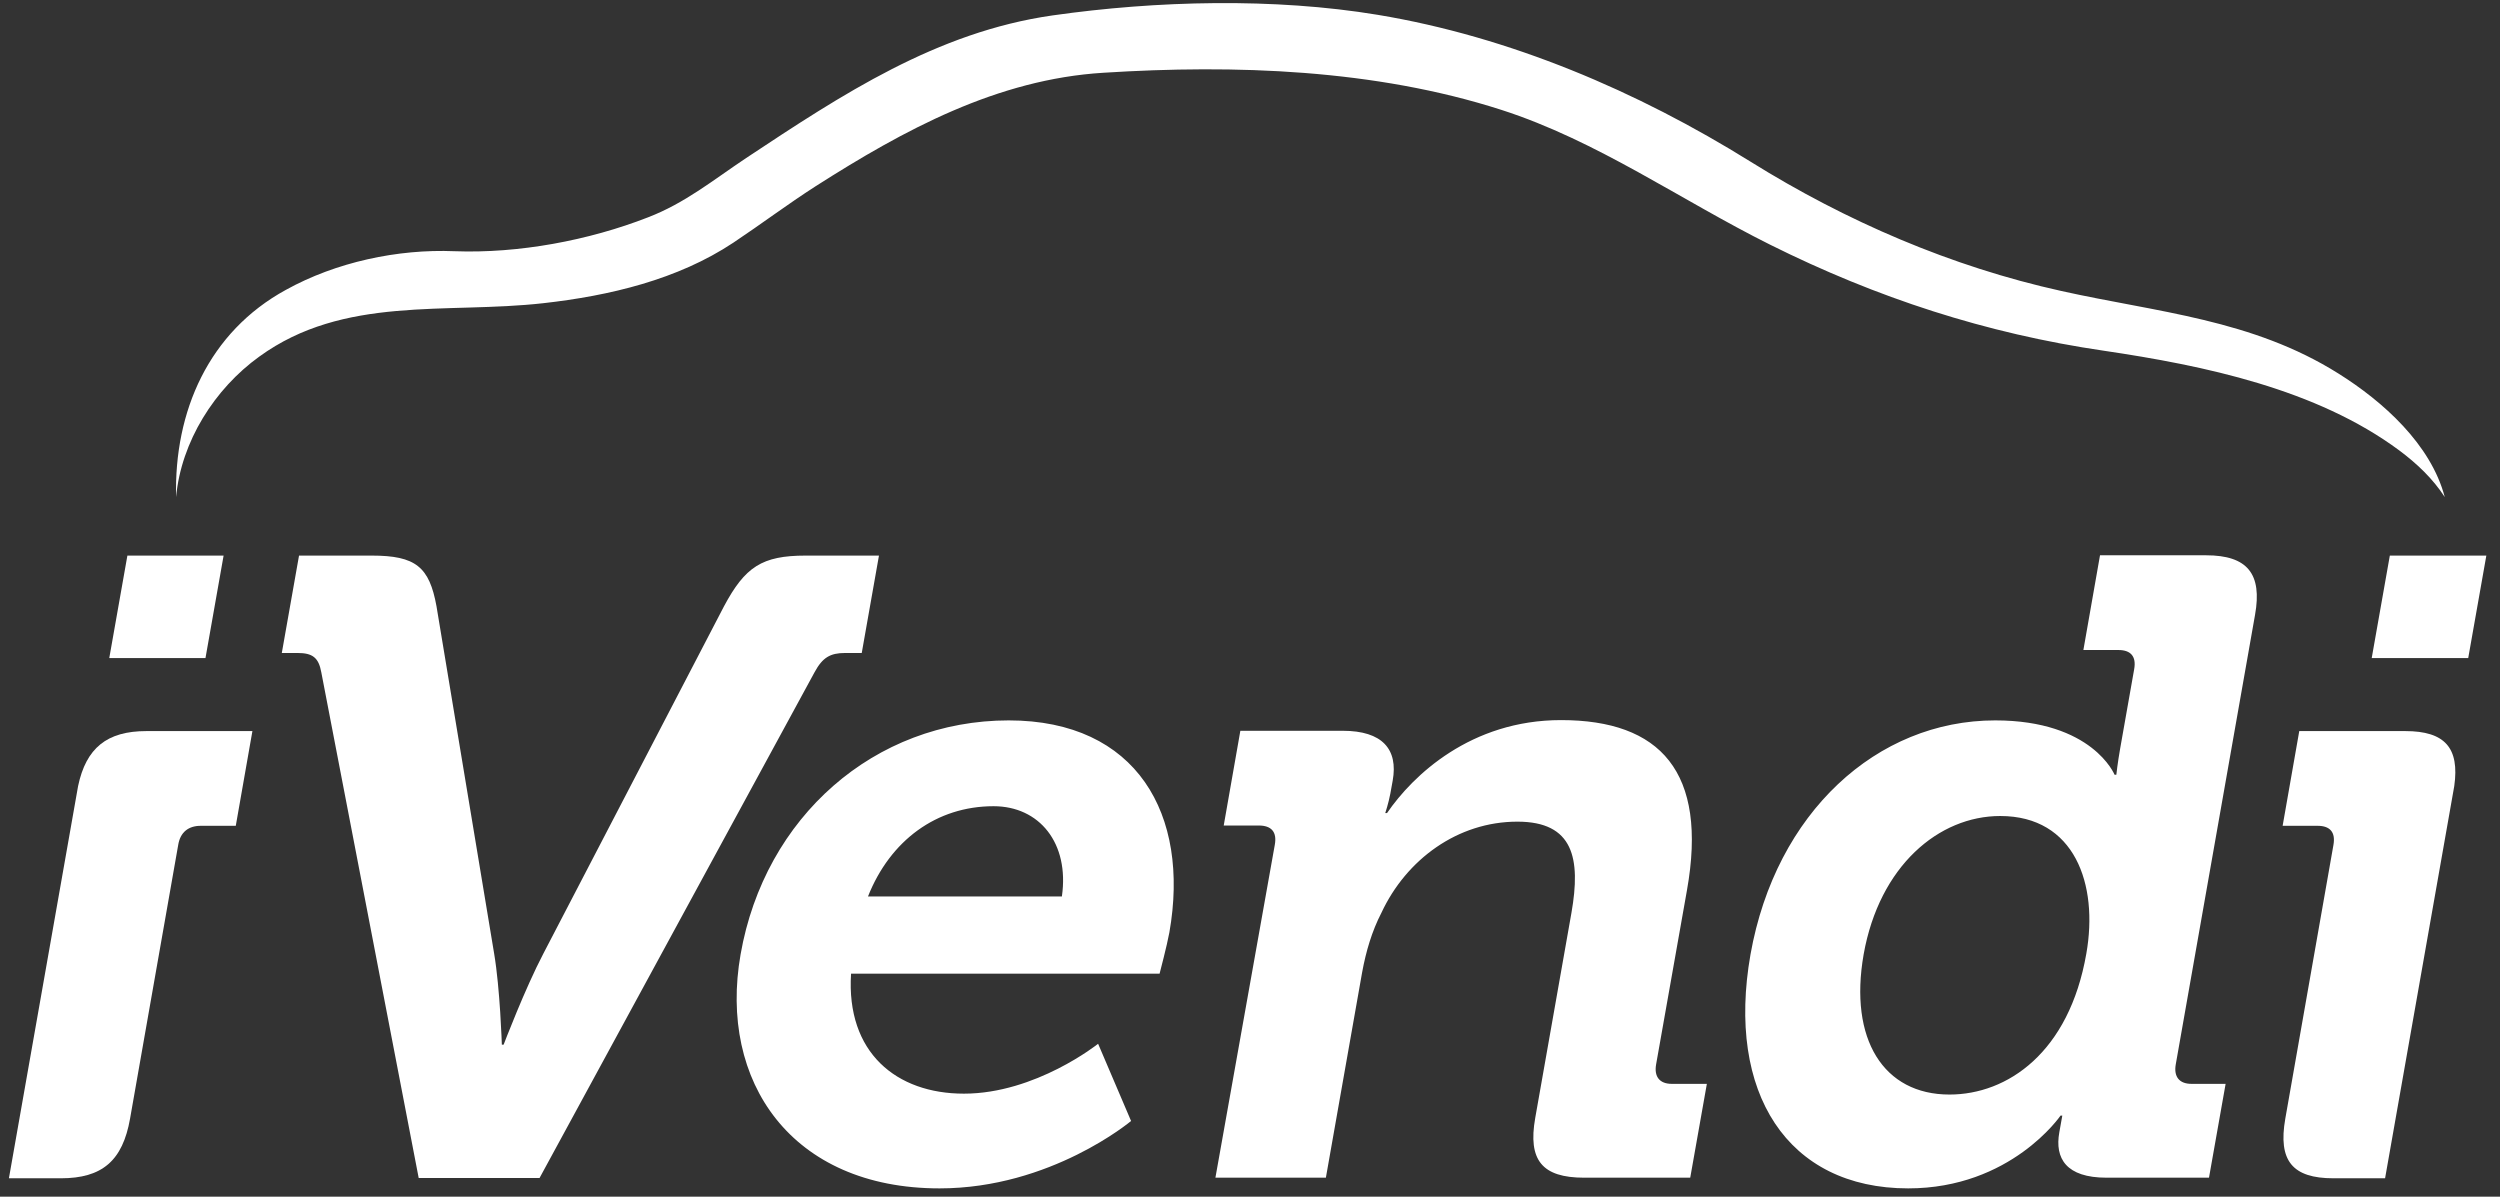
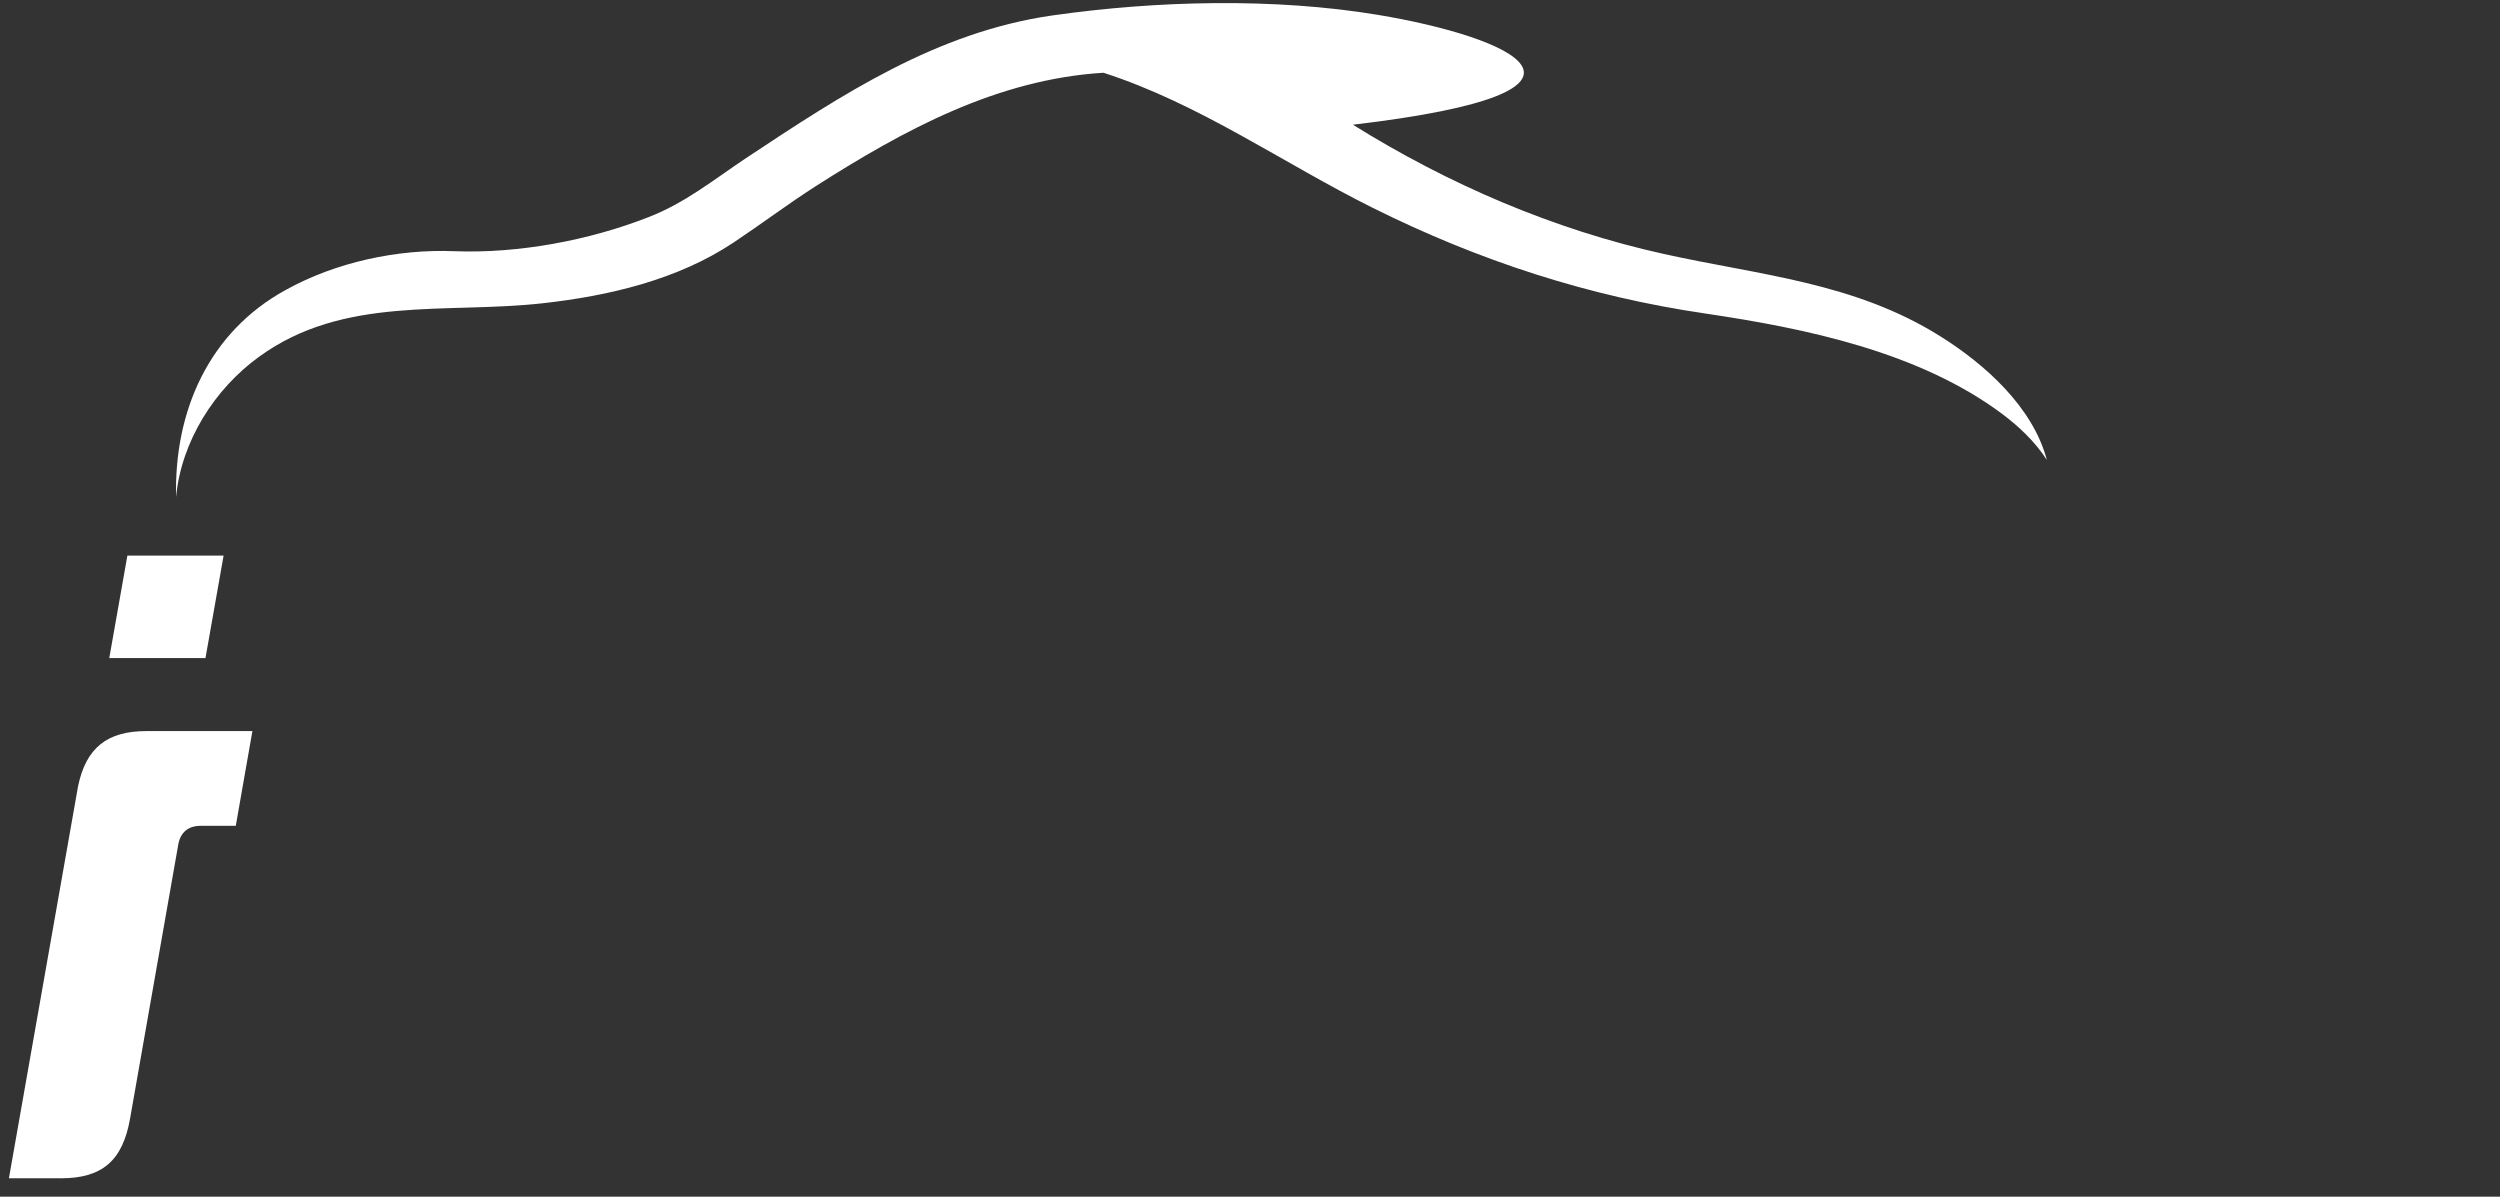
<svg xmlns="http://www.w3.org/2000/svg" version="1.1" id="Layer_1" x="0px" y="0px" viewBox="0 0 841.9 403" style="enable-background:new 0 0 841.9 403;" xml:space="preserve">
  <rect x="0" y="0" width="841.9" height="403" fill="#333333" stroke="none" />
  <style type="text/css">
	.st0{fill:#FFFFFF;}
</style>
-   <path class="st0" d="M59.3,167.4c1.7-18.7,13-36.5,28-47.3c28.5-20.7,63-14.3,95.7-18c22.2-2.5,45.2-7.9,64-20.4  c9.3-6.2,18.2-12.9,27.7-19c29.8-19,61.1-36,96.9-38.2c44.3-2.8,91.4-1.2,134,12.5c32.3,10.4,60.4,30.4,90.5,45.4  c35.9,17.9,72.7,29.9,112.3,35.7c33.8,5,71.7,12.9,99.6,33.6c5.9,4.4,11.3,9.5,15.3,15.7c-4.7-17.8-20.8-32.2-35.8-41.6  c-29.1-18.3-61-20.6-93.3-27.8c-37.1-8.2-72.5-23.5-104.6-43.5C551.4,30.7,508.5,12.4,464,5c-35-5.8-74.5-4.8-109.6,0.2  c-39,5.6-70.8,26.6-103.1,48c-11.1,7.4-20.6,15.2-33.1,20c-20,7.8-43.6,12.2-65.1,11.4c-19.2-0.8-40,3.7-56.8,13  C70.3,111.8,58.6,138.5,59.3,167.4L59.3,167.4z" />
-   <path class="st0" d="M108.2,226.4c-0.9-5-3-6.5-8-6.5h-5.3l5.8-32.8h24.5c14.8,0,19.4,3.8,21.8,17.1l19.4,116.9  c2,11.8,2.6,30.7,2.6,30.7h0.6c0,0,7.2-18.9,13.4-30.7l60.8-116.9c7.1-13.3,12.8-17.1,27.5-17.1H296l-5.8,32.8h-5.6  c-5,0-7.6,1.5-10.3,6.5l-92.6,170.3H141L108.2,226.4z M339.7,242.6c43.1,0,61.1,31.6,54.1,71.4c-0.8,4.4-3.3,13.9-3.3,13.9H286.6  c-1.7,26.6,15.3,40.4,38,40.4c24.2,0,45.2-16.8,45.2-16.8l11.1,26c0,0-27,22.7-64.5,22.7c-49.9,0-74.5-36-67-78.8  C257.5,275.1,294.5,242.6,339.7,242.6L339.7,242.6z M357.6,301.9c2.6-18-7.6-30.4-23-30.4c-19.2,0-34.8,11.5-42.3,30.4H357.6  L357.6,301.9z M429.3,284.5c0.8-4.4-1.2-6.5-5.4-6.5h-11.8l5.6-31.9h34.5c13.3,0,18.7,6.2,16.8,16.8l-0.8,4.4  c-0.6,3.2-1.7,6.5-1.7,6.5h0.6c8.7-12.7,28.2-31.3,58.6-31.3c33.4,0,49.5,17.4,42.4,57.3l-10.4,58.7c-0.7,4.1,1.2,6.5,5.3,6.5h11.8  l-5.6,31.6h-35.7c-14.2,0-19-5.9-16.5-20.1l12.2-69.1c3.2-18.3,0.7-30.7-18.2-30.7c-20.1,0-37.4,12.7-45.8,30.7  c-3.2,6.2-5.2,13-6.5,20.1l-12.2,69.1h-37.2L429.3,284.5L429.3,284.5z M671.9,242.6c32.8,0,40.2,18.3,40.2,18.3h0.6  c0,0,0.4-3.8,1.3-8.9l4.7-26.6c0.8-4.4-1.2-6.5-5.3-6.5h-11.8l5.6-31.9h35.7c13.9,0,19,6.2,16.5,20.1l-26.7,151.4  c-0.7,4.1,1.2,6.5,5.3,6.5h11.5l-5.6,31.6h-34.5c-13.6,0-17.5-6.5-15.9-15.3c0.6-3.2,1-5.6,1-5.6h-0.6c0,0-16.7,24.5-51.3,24.5  c-40.7,0-61.3-32.2-53.1-78.8C598,273.6,632.1,242.6,671.9,242.6L671.9,242.6z M702.6,321.1c4.1-23.3-3.9-46.3-29-46.3  c-20.7,0-40.7,16.8-46,46.6c-5,28.6,6.7,47.2,28.9,47.2C676,368.6,696.8,354.5,702.6,321.1z M826.5,264.7  c1.8-12.8-3.1-18.5-16.5-18.5h-35.7l-5.6,31.9h11.8c4.1,0,6.1,2.1,5.3,6.5l-16.2,92.1c-2.5,14.2,2.4,20.1,16.2,20.1h17.4  L826.5,264.7L826.5,264.7z" />
-   <path class="st0" d="M837.3,187.1h-32.5l-6.1,34.5h32.5L837.3,187.1z" />
+   <path class="st0" d="M59.3,167.4c1.7-18.7,13-36.5,28-47.3c28.5-20.7,63-14.3,95.7-18c22.2-2.5,45.2-7.9,64-20.4  c9.3-6.2,18.2-12.9,27.7-19c29.8-19,61.1-36,96.9-38.2c32.3,10.4,60.4,30.4,90.5,45.4  c35.9,17.9,72.7,29.9,112.3,35.7c33.8,5,71.7,12.9,99.6,33.6c5.9,4.4,11.3,9.5,15.3,15.7c-4.7-17.8-20.8-32.2-35.8-41.6  c-29.1-18.3-61-20.6-93.3-27.8c-37.1-8.2-72.5-23.5-104.6-43.5C551.4,30.7,508.5,12.4,464,5c-35-5.8-74.5-4.8-109.6,0.2  c-39,5.6-70.8,26.6-103.1,48c-11.1,7.4-20.6,15.2-33.1,20c-20,7.8-43.6,12.2-65.1,11.4c-19.2-0.8-40,3.7-56.8,13  C70.3,111.8,58.6,138.5,59.3,167.4L59.3,167.4z" />
  <path class="st0" d="M26.3,264.7c2.7-12.8,9.7-18.5,23-18.5H85l-5.6,31.9H67.6c-4.1,0-6.9,2.1-7.6,6.5l-16.2,92.1  c-2.5,14.2-9.4,20.1-23.3,20.1H3L26.3,264.7L26.3,264.7z" />
  <path class="st0" d="M42.9,187.1h32.4l-6.1,34.5H36.8L42.9,187.1z" />
</svg>